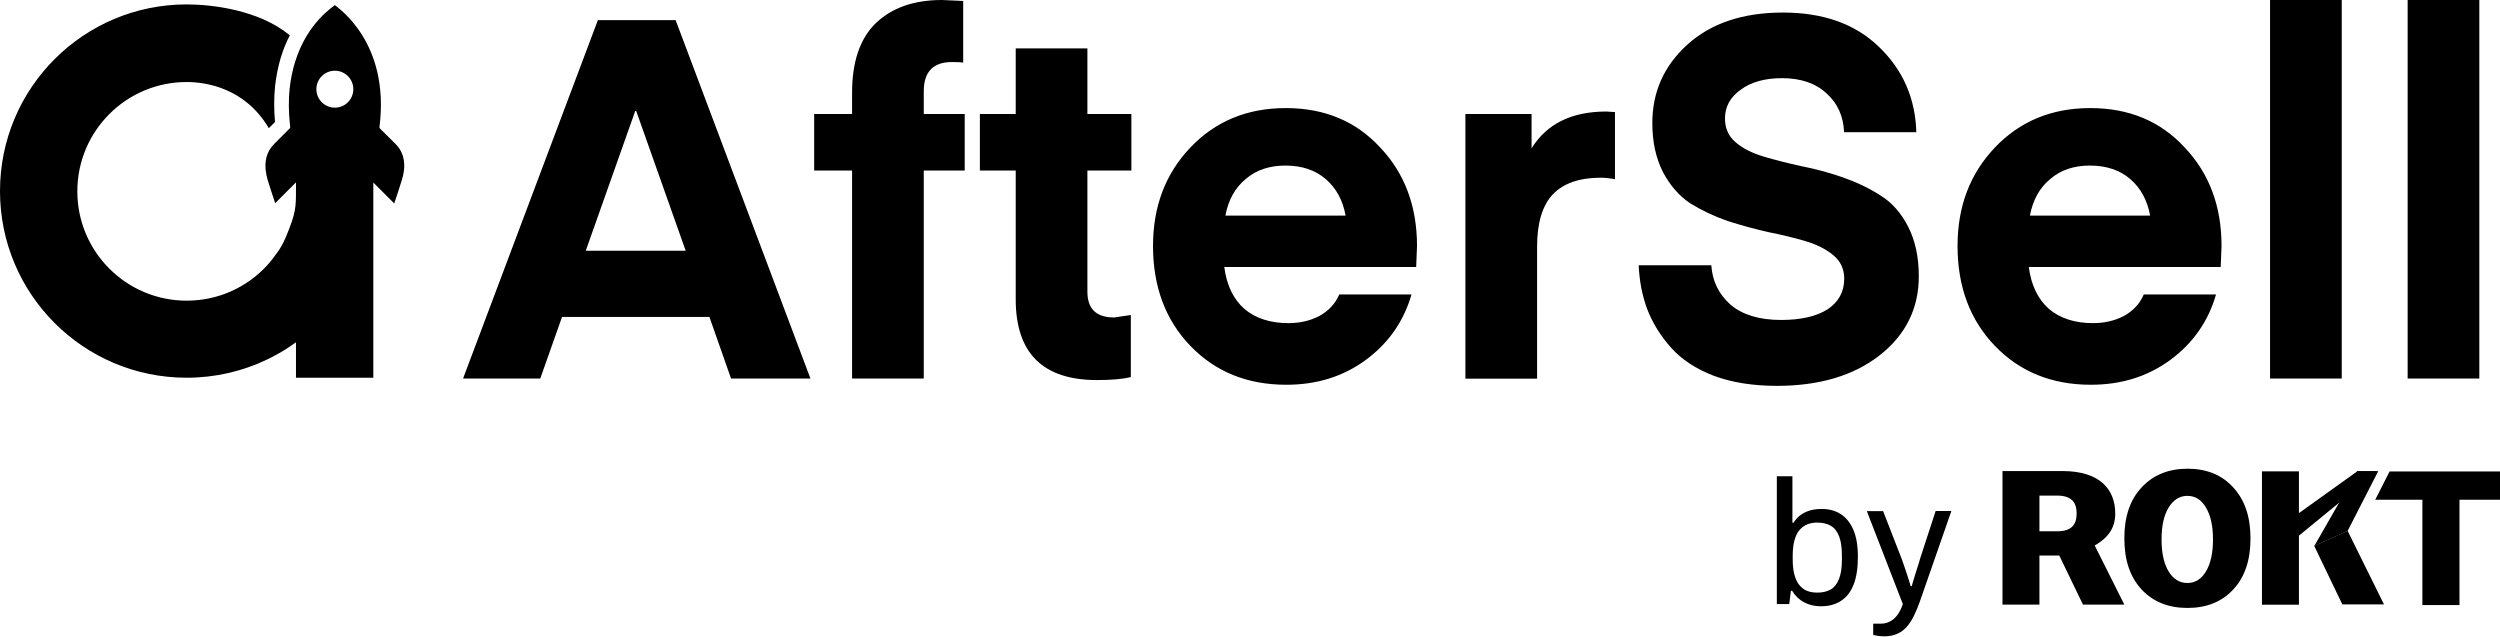
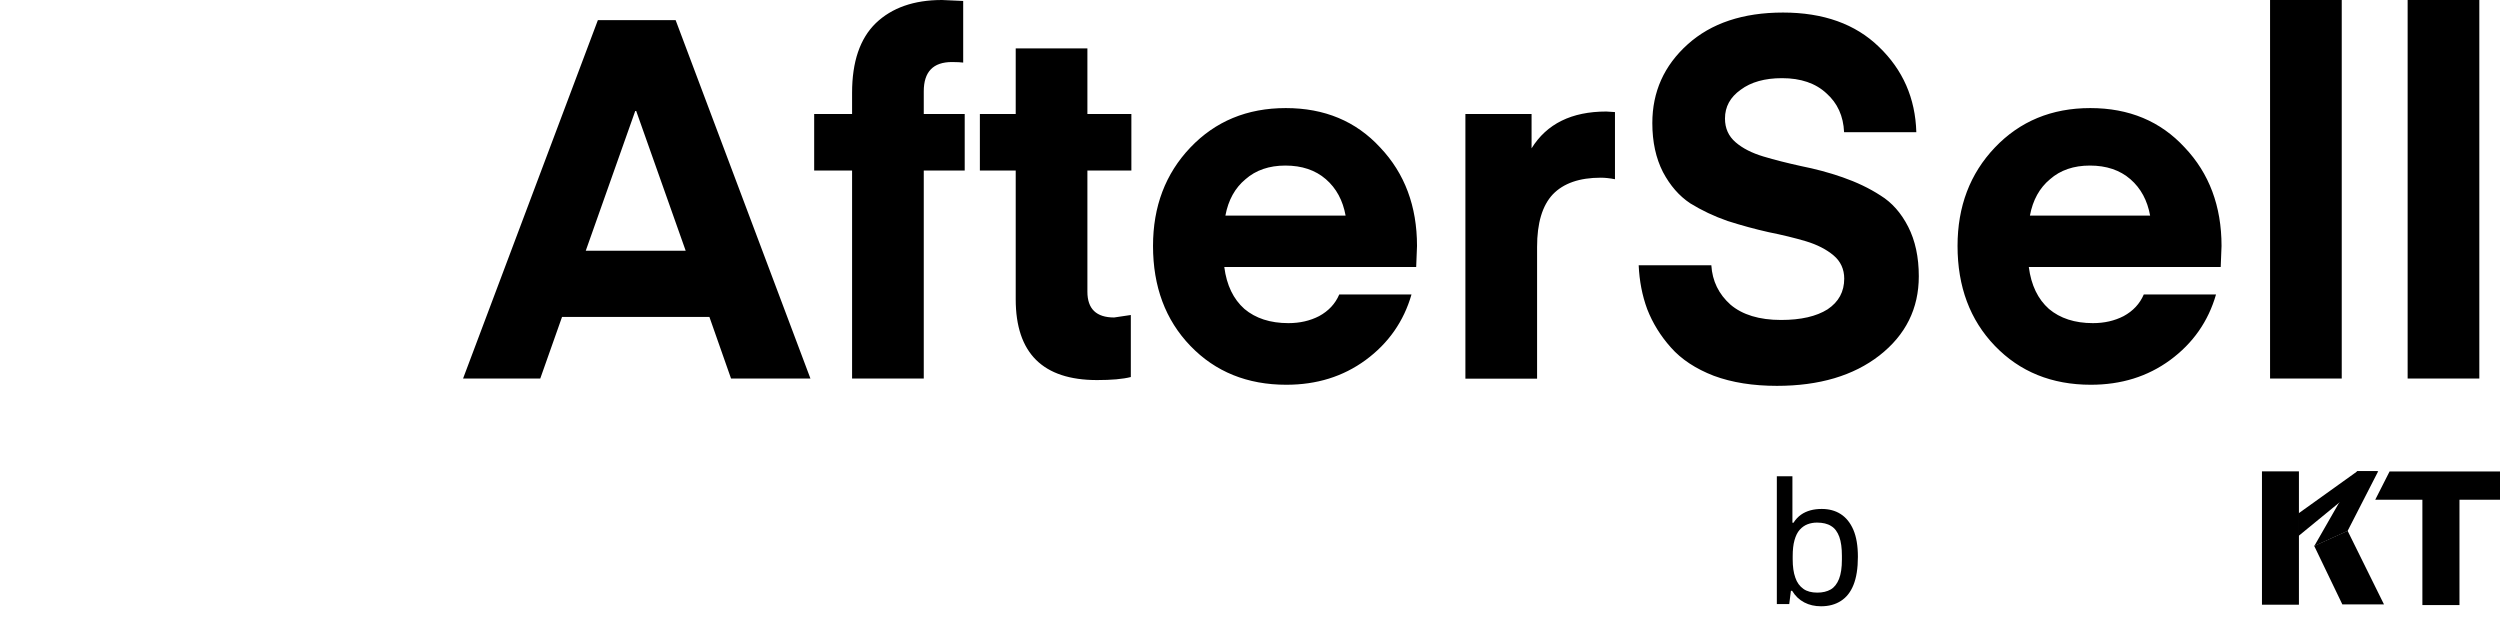
<svg xmlns="http://www.w3.org/2000/svg" width="6000" height="1528" viewBox="0 0 6000 1528" fill="none">
-   <path d="M803.639 169.728C828.122 169.728 847.973 189.579 847.973 214.062C847.973 238.545 828.122 258.396 803.639 258.396C779.156 258.396 759.305 238.545 759.305 214.062C759.305 189.579 779.156 169.728 803.639 169.728ZM969.065 384.12C966.749 368.901 959.801 355.997 949.214 345.41C936.973 333.169 924.731 320.927 912.49 309.016C910.835 307.693 910.505 306.039 910.835 304.054C936.311 100.249 809.264 17.867 803.639 12.242C800 16.212 737.469 53.929 708.354 148.222C708.354 148.553 708.023 148.884 708.023 149.215C702.068 168.404 697.767 189.248 695.12 212.738C692.473 238.545 692.473 266.998 695.782 298.098C696.112 300.083 696.113 301.738 696.443 303.723C696.774 306.039 696.443 307.362 694.789 308.685L694.458 309.016C682.548 320.927 670.306 333.168 658.395 345.079C653.433 350.042 649.131 355.666 645.823 361.622C642.184 368.239 639.537 375.848 638.213 383.789C635.567 400.331 637.883 416.543 642.514 432.424C648.139 450.621 654.094 468.487 660.05 486.353C660.05 486.684 660.38 487.015 660.711 487.676L663.027 485.03L710.339 437.718V453.599C710.339 497.271 710.67 509.843 686.187 568.735C685.525 570.389 684.864 571.713 684.202 573.036C681.224 579.653 678.247 585.939 674.607 591.895C672.953 594.542 671.299 597.519 669.644 600.166C668.652 601.489 667.99 602.813 666.997 603.805C658.726 615.716 650.124 627.296 640.198 637.883C592.225 689.496 524.07 721.589 447.974 721.589C303.06 721.589 185.608 604.136 185.608 459.223C185.608 314.31 303.06 196.858 447.974 196.858C493.3 196.858 587.924 210.422 645.161 307.693C646.154 306.7 646.816 306.039 647.808 305.046C647.808 305.046 656.41 296.444 660.05 292.805C657.403 263.69 657.403 235.236 660.05 208.106V207.776C662.696 183.623 667.328 160.464 673.945 137.966C673.945 137.304 674.276 136.642 674.607 135.981C679.239 120.762 686.187 103.226 695.451 84.699C621.009 23.16 507.196 10.588 447.974 10.588C200.496 10.588 0 211.084 0 458.561C0 706.039 200.496 906.535 447.974 906.535C516.791 906.535 581.969 890.985 640.198 863.193C650.124 858.561 660.05 853.268 669.313 847.974C683.54 840.034 697.105 831.101 710.339 821.506V906.535H895.947V602.813V567.743V487.015V461.208C895.947 458.892 895.947 456.576 895.947 454.26V438.049L943.59 485.691L945.906 488.338C946.237 487.676 946.567 487.345 946.567 487.015C952.523 469.149 958.809 450.952 964.103 433.086C969.396 416.874 971.712 400.662 969.065 384.12Z" fill="black" />
  <path d="M1296.61 908.519H1111.33L1434.91 48.304H1621.51L1945.08 908.519H1754.51L1702.57 760.629H1348.89L1296.61 908.519ZM1526.88 266.336H1524.57L1405.79 601.82H1645.66L1526.88 266.336ZM2217.04 273.615H2315.3V409.264H2217.04V908.519H2045V409.264H1954.01V273.615H2045V222.663C2045 148.222 2063.86 92.638 2101.9 55.583C2140.61 18.528 2193.55 0 2260.71 0L2311.66 2.316V150.207C2306.7 149.545 2297.77 148.883 2284.87 148.883C2239.54 148.883 2217.04 172.374 2217.04 219.024V273.615ZM2713.98 755.997V904.88C2694.46 909.843 2667.66 912.159 2632.92 912.159C2502.9 912.159 2437.72 847.643 2437.72 718.28V409.264H2351.7V273.615H2437.72V116.129H2609.76V273.615H2715.3V409.264H2609.76V700.083C2609.76 741.439 2631.27 761.952 2673.95 761.952L2713.98 755.997ZM3398.84 640.86H2938.3C2943.92 684.533 2960.13 717.949 2986.6 741.439C3013.4 763.937 3048.47 775.517 3092.14 775.517C3119.61 775.517 3144.09 769.892 3165.92 758.643C3188.42 746.402 3204.63 729.198 3214.23 706.7H3387.6C3369.07 771.216 3332.34 823.821 3277.42 864.185C3223.16 903.887 3159.97 923.408 3087.18 923.408C2993.55 923.408 2916.79 892.308 2856.91 830.107C2797.02 767.907 2767.25 687.841 2767.25 590.24C2767.25 495.616 2797.02 416.873 2856.91 354.012C2916.79 291.15 2992.89 259.388 3085.86 259.388C3178.83 259.388 3254.26 290.819 3312.49 354.012C3371.38 416.212 3400.83 494.954 3400.83 590.24L3398.84 640.86ZM3084.87 397.353C3046.16 397.353 3014.06 408.271 2989.25 430.108C2964.1 450.951 2947.89 480.066 2940.95 517.452H3229.45C3222.83 481.059 3207.28 451.944 3182.14 430.108C3156.99 408.271 3124.57 397.353 3084.87 397.353ZM3875.93 268.983V430.108C3863.69 427.792 3852.44 426.468 3841.86 426.468C3790.9 426.468 3752.53 439.702 3726.72 466.501C3701.57 493.3 3689 535.318 3689 592.556V908.85H3516.96V273.615H3675.77V355.997C3712.16 297.105 3772.05 267.659 3855.09 267.659L3875.93 268.983ZM4274.61 767.907C4322.25 767.907 4359.31 759.305 4386.11 742.432C4412.91 724.566 4426.14 700.083 4426.14 668.652C4426.14 646.154 4417.54 627.295 4400.66 613.069C4383.79 598.842 4361.62 587.262 4334.16 578.991C4307.36 571.05 4277.59 563.772 4244.5 557.155C4212.08 549.876 4179.32 540.943 4146.24 530.356C4113.82 519.107 4084.04 504.88 4056.58 488.007C4029.78 470.141 4008.27 445.327 3991.07 412.903C3974.2 379.818 3965.59 340.777 3965.59 295.451C3965.59 220.347 3993.72 157.486 4050.29 106.534C4106.87 55.583 4183.29 30.108 4279.24 30.108C4376.18 30.108 4452.94 57.568 4509.51 112.49C4566.75 167.411 4596.86 235.567 4599.18 317.287H4425.81C4424.15 278.577 4409.93 247.477 4383.46 223.987C4357.65 199.835 4321.92 187.593 4276.93 187.593C4235.57 187.593 4202.48 196.857 4177.67 215.385C4152.53 233.251 4139.95 256.079 4139.95 284.533C4139.95 308.023 4148.55 326.882 4165.43 341.439C4182.3 355.997 4204.47 367.246 4231.93 375.517C4259.39 383.788 4289.83 391.398 4322.91 398.677C4356 405.294 4389.08 413.896 4422.17 425.476C4455.25 437.055 4485.69 451.282 4513.15 469.148C4540.61 486.021 4562.78 511.166 4579.66 544.251C4596.53 577.337 4605.13 617.039 4605.13 663.027C4605.13 740.447 4573.7 803.97 4510.51 853.267C4448.31 901.572 4366.26 926.055 4264.68 926.055C4207.45 926.055 4156.83 918.114 4113.15 901.902C4069.48 885.029 4035.07 862.2 4010.26 834.078C3985.11 805.955 3966.26 775.186 3953.35 742.101C3941.11 709.016 3934.49 673.945 3932.84 636.559H4107.2C4109.51 674.607 4125.06 706.038 4153.19 731.183C4181.64 755.335 4222 767.907 4274.61 767.907ZM5329.7 640.86H4869.15C4874.78 684.533 4890.99 717.949 4917.46 741.439C4944.25 763.937 4979.32 775.517 5023 775.517C5050.46 775.517 5074.94 769.892 5096.78 758.643C5119.27 746.402 5135.49 729.198 5145.08 706.7H5318.45C5299.92 771.216 5263.2 823.821 5208.27 864.185C5154.01 903.887 5090.82 923.408 5018.03 923.408C4924.4 923.408 4847.65 892.308 4787.76 830.107C4727.88 767.907 4698.1 687.841 4698.1 590.24C4698.1 495.616 4727.88 416.873 4787.76 354.012C4847.65 291.15 4923.74 259.388 5016.71 259.388C5109.68 259.388 5185.11 290.819 5243.34 354.012C5302.24 416.212 5331.68 494.954 5331.68 590.24L5329.7 640.86ZM5015.72 397.353C4977.01 397.353 4944.92 408.271 4920.1 430.108C4894.96 450.951 4878.75 480.066 4871.8 517.452H5160.3C5153.68 481.059 5138.13 451.944 5112.99 430.108C5087.84 408.271 5055.42 397.353 5015.72 397.353ZM5620.18 908.519H5448.14V0H5620.18V908.519ZM5950.37 908.519H5778.33V0H5950.37V908.519Z" fill="black" />
  <path d="M4370.61 1455.06C4355.73 1455.06 4342.16 1452.08 4330.25 1445.79C4318.34 1439.51 4308.74 1430.57 4301.13 1418H4298.16L4294.19 1449.76H4264.41V1143.06H4301.8V1254.56H4304.44C4309.41 1246.62 4315.36 1240.34 4322.31 1235.37C4329.26 1230.41 4336.87 1227.1 4345.14 1224.78C4353.74 1222.47 4362.67 1221.48 4372.27 1221.48C4389.47 1221.48 4404.69 1225.45 4417.59 1233.72C4430.5 1241.99 4440.75 1254.56 4448.03 1271.43C4455.31 1288.31 4458.95 1310.14 4458.95 1336.28C4458.95 1364.07 4455.31 1386.57 4448.36 1403.78C4441.42 1421.31 4431.16 1433.88 4418.26 1442.15C4405.02 1450.76 4389.14 1455.06 4370.61 1455.06ZM4361.68 1422.3C4374.25 1422.3 4385.17 1419.66 4393.77 1414.69C4402.38 1409.73 4408.99 1401.13 4413.62 1389.55C4418.26 1377.97 4420.57 1362.42 4420.57 1343.23V1333.97C4420.57 1315.44 4418.59 1300.22 4414.29 1288.31C4409.98 1276.73 4403.7 1267.8 4394.77 1262.5C4386.16 1256.88 4374.58 1254.23 4360.69 1254.23C4352.75 1254.23 4345.14 1255.55 4338.19 1258.2C4331.24 1260.85 4324.96 1265.15 4319.33 1271.43C4313.71 1277.72 4309.74 1285.99 4306.76 1296.58C4303.78 1307.17 4302.46 1319.74 4302.46 1335.29V1342.24C4302.46 1359.77 4304.44 1374.33 4308.74 1386.24C4312.71 1398.15 4319.33 1407.08 4328.26 1413.37C4336.54 1419.33 4347.78 1422.3 4361.68 1422.3Z" fill="black" />
-   <path d="M4523.13 1527.18C4516.19 1527.18 4510.56 1526.52 4505.6 1525.86C4500.64 1524.87 4497.33 1524.21 4495.67 1523.88V1496.75H4514.2C4521.15 1496.75 4527.77 1495.42 4534.05 1492.45C4540.67 1489.47 4546.62 1484.84 4552.25 1477.89C4557.87 1470.94 4562.84 1461.68 4566.81 1449.77L4480.45 1226.77H4519.49L4564.16 1341.58C4566.14 1346.87 4568.46 1353.49 4571.11 1361.43C4573.75 1369.37 4576.4 1377.31 4579.05 1385.25C4581.69 1393.52 4584.01 1400.8 4585.66 1406.75H4588.31C4589.3 1402.12 4590.96 1397.16 4592.61 1391.54C4594.27 1385.91 4595.92 1379.96 4597.91 1374C4599.89 1368.04 4601.55 1362.09 4603.53 1356.47C4605.52 1350.84 4606.84 1346.21 4607.83 1341.91L4645.55 1226.44H4683.27L4607.83 1443.15C4603.53 1455.39 4598.9 1466.64 4593.94 1476.9C4588.97 1487.15 4583.35 1496.08 4577.06 1503.36C4570.78 1510.64 4563.5 1516.6 4554.56 1520.57C4545.3 1524.87 4535.04 1527.18 4523.13 1527.18Z" fill="black" />
-   <path d="M4983.95 1232.09C4983.95 1204.3 4970.06 1189.41 4936.97 1189.41H4894.62V1275.1H4936.97C4970.06 1275.1 4983.95 1260.88 4983.95 1232.09ZM5076.59 1232.75C5076.59 1267.16 5059.39 1290.98 5027.29 1309.18L5098.43 1451.12H4999.17L4942.27 1333.33H4894.62V1451.12H4805.96V1130.52H4950.87C5037.55 1130.85 5076.59 1172.54 5076.59 1232.75Z" fill="black" />
  <path d="M5734.99 1131.51L5700.58 1199.34H5813.73V1452.11H5902.73V1199.34H6000V1131.51H5734.99Z" fill="black" />
-   <path fill-rule="evenodd" clip-rule="evenodd" d="M5249.96 1124.9C5204.3 1124.9 5167.25 1140.12 5139.79 1169.89C5111.99 1199.67 5098.43 1240.03 5098.43 1291.65V1292.64C5098.43 1344.25 5112.33 1385.28 5139.79 1414.72C5167.58 1444.5 5204.3 1459.06 5249.96 1459.06C5295.62 1459.06 5332.34 1444.5 5359.8 1414.72C5387.59 1384.95 5401.16 1344.25 5401.16 1292.64V1291.65C5401.16 1240.03 5387.26 1199.67 5359.8 1169.89C5332.67 1139.78 5295.95 1124.9 5249.96 1124.9ZM5249.63 1190.07C5231.1 1190.07 5215.88 1199.67 5204.63 1218.2C5193.38 1236.72 5187.76 1261.87 5187.76 1294.29V1294.95C5187.76 1327.38 5193.38 1352.85 5204.63 1371.38C5215.88 1389.91 5231.1 1399.17 5249.63 1399.17C5268.16 1399.17 5283.38 1389.91 5294.29 1371.38C5305.54 1352.85 5311.17 1327.38 5311.17 1294.95V1294.29C5311.17 1261.87 5305.54 1236.72 5294.29 1218.2C5283.38 1199.34 5268.49 1190.07 5249.63 1190.07Z" fill="black" />
  <path d="M5657.74 1130.94H5706.06L5515.43 1287.15V1232.87L5657.74 1130.94Z" fill="black" />
  <path d="M5657.08 1130.94H5707.71L5634.24 1274.24L5554.15 1310.64L5657.08 1130.94Z" fill="black" />
  <path d="M5554.15 1310.31L5634.24 1273.91L5721.61 1450.63H5621.66L5554.15 1310.31Z" fill="black" />
  <path d="M5517.42 1131.27H5428.72V1451.29H5517.42V1131.27Z" fill="black" />
</svg>